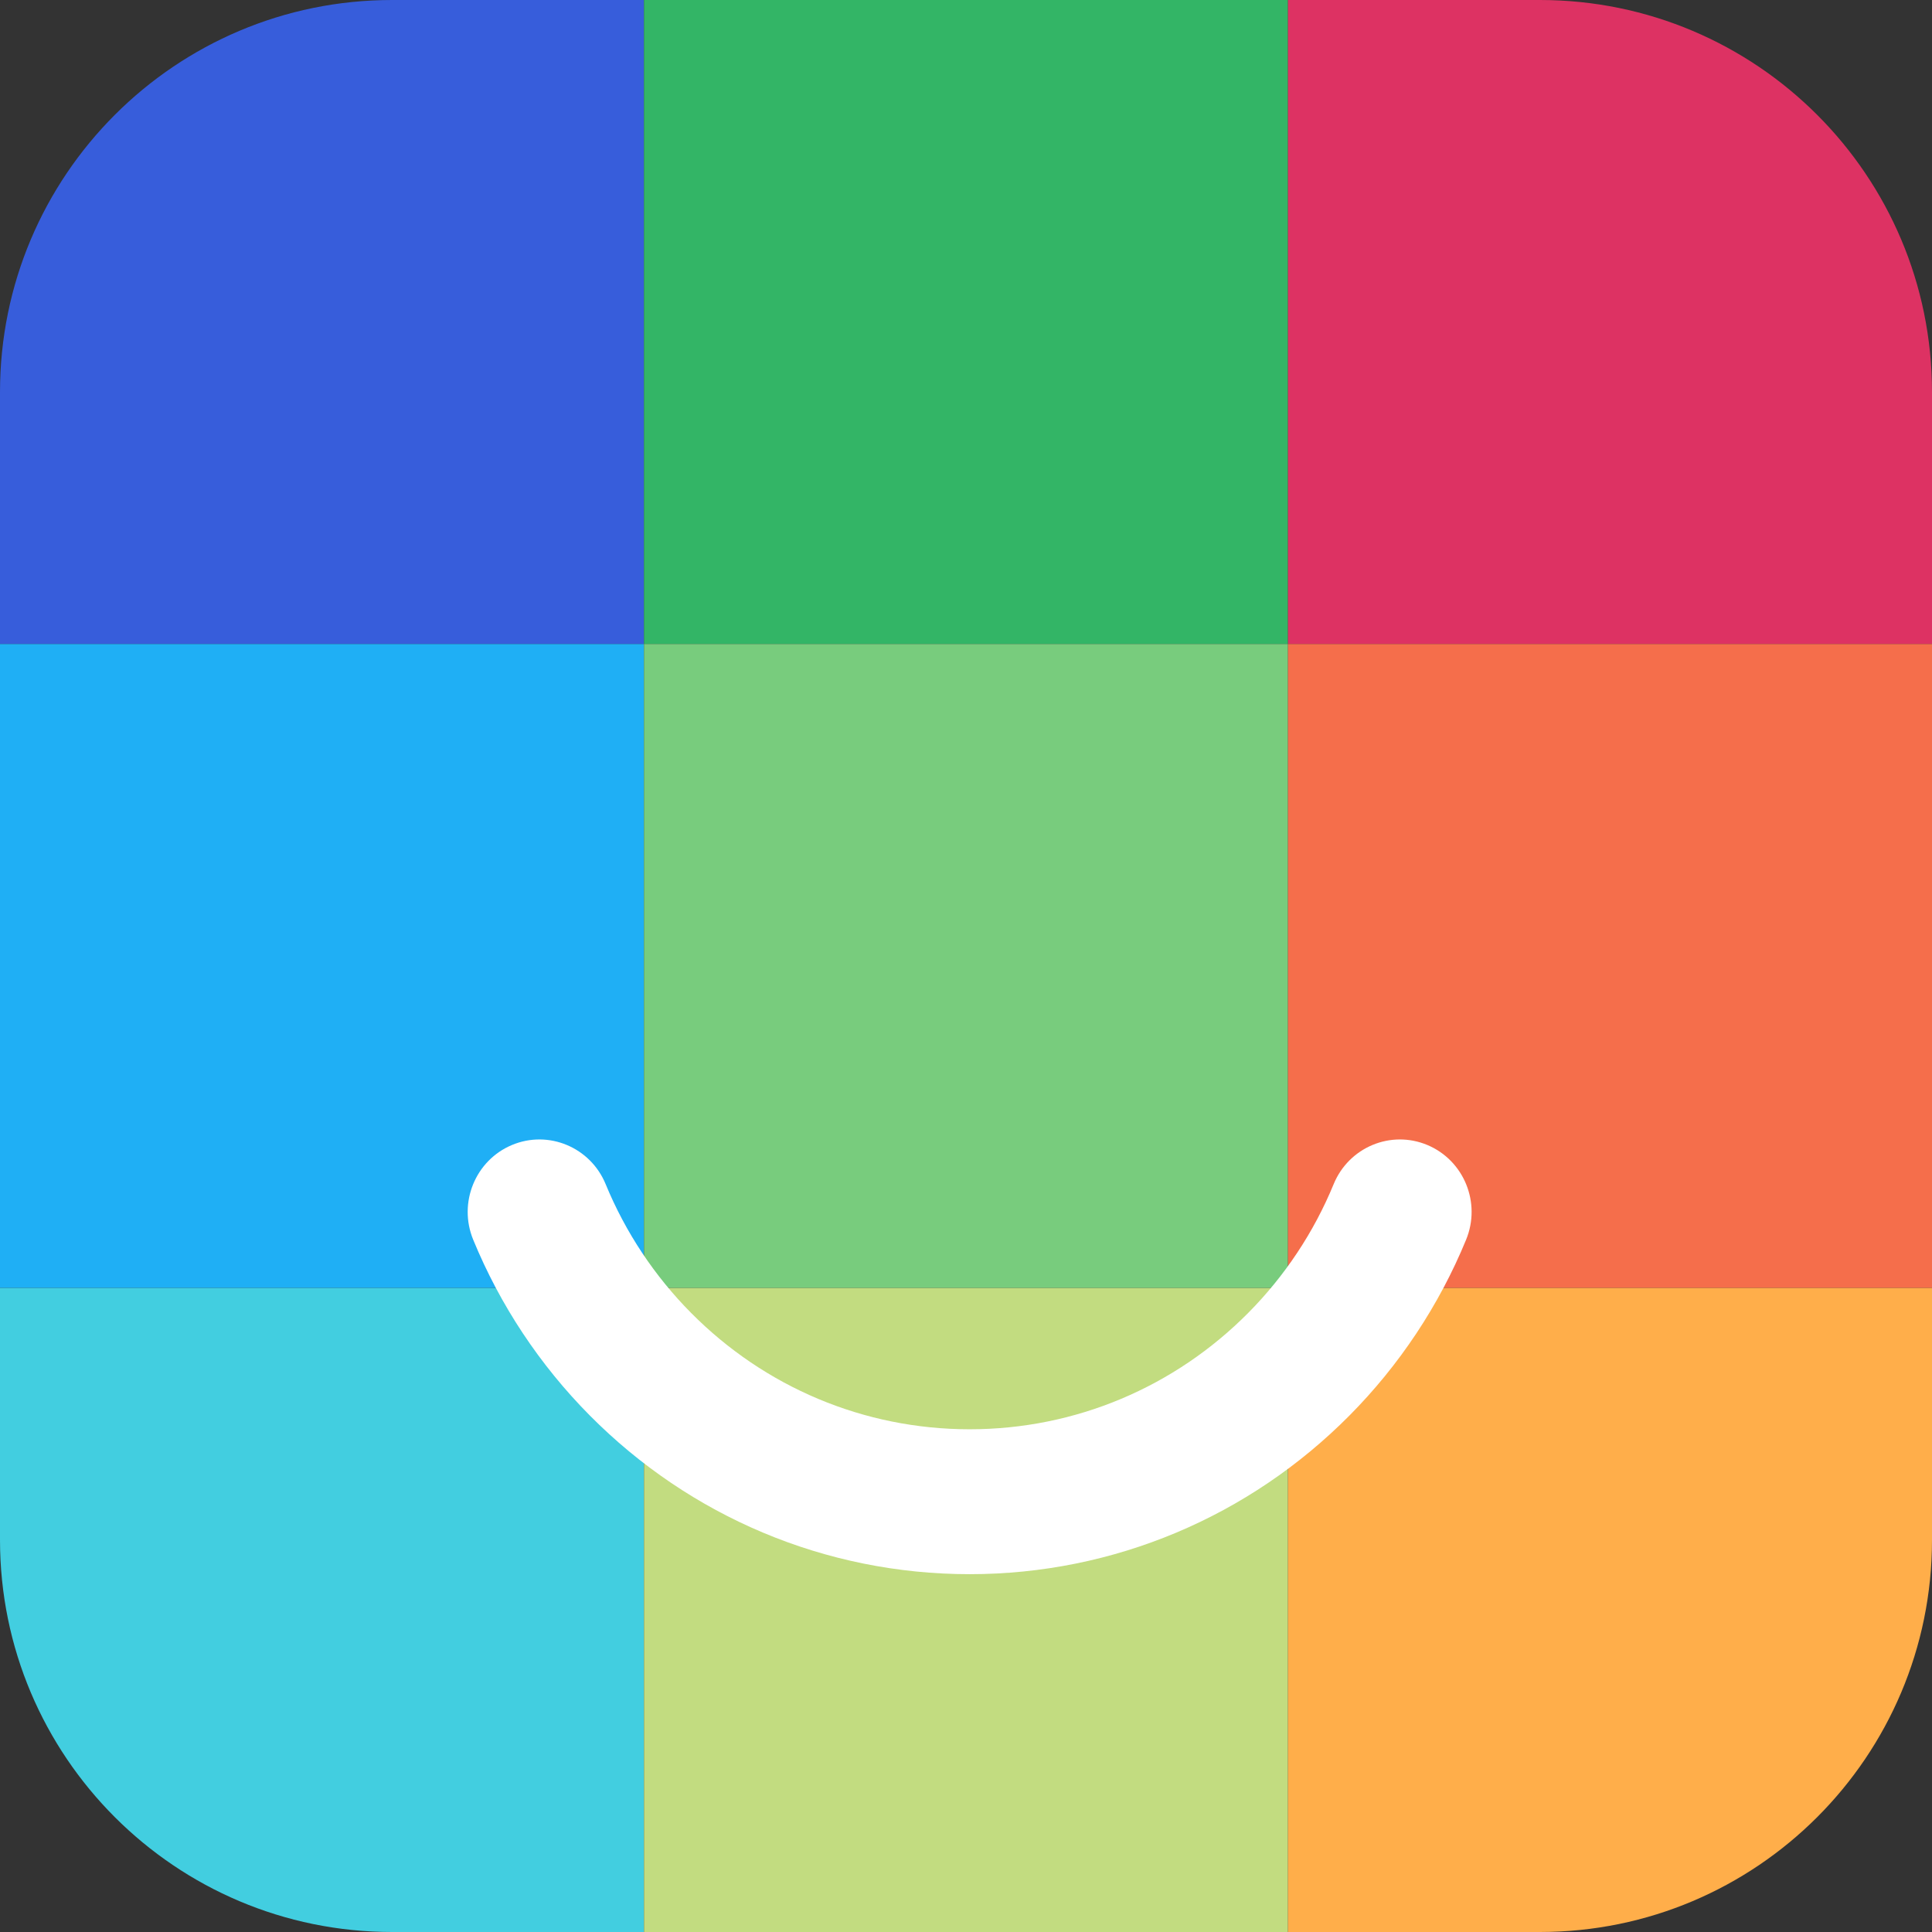
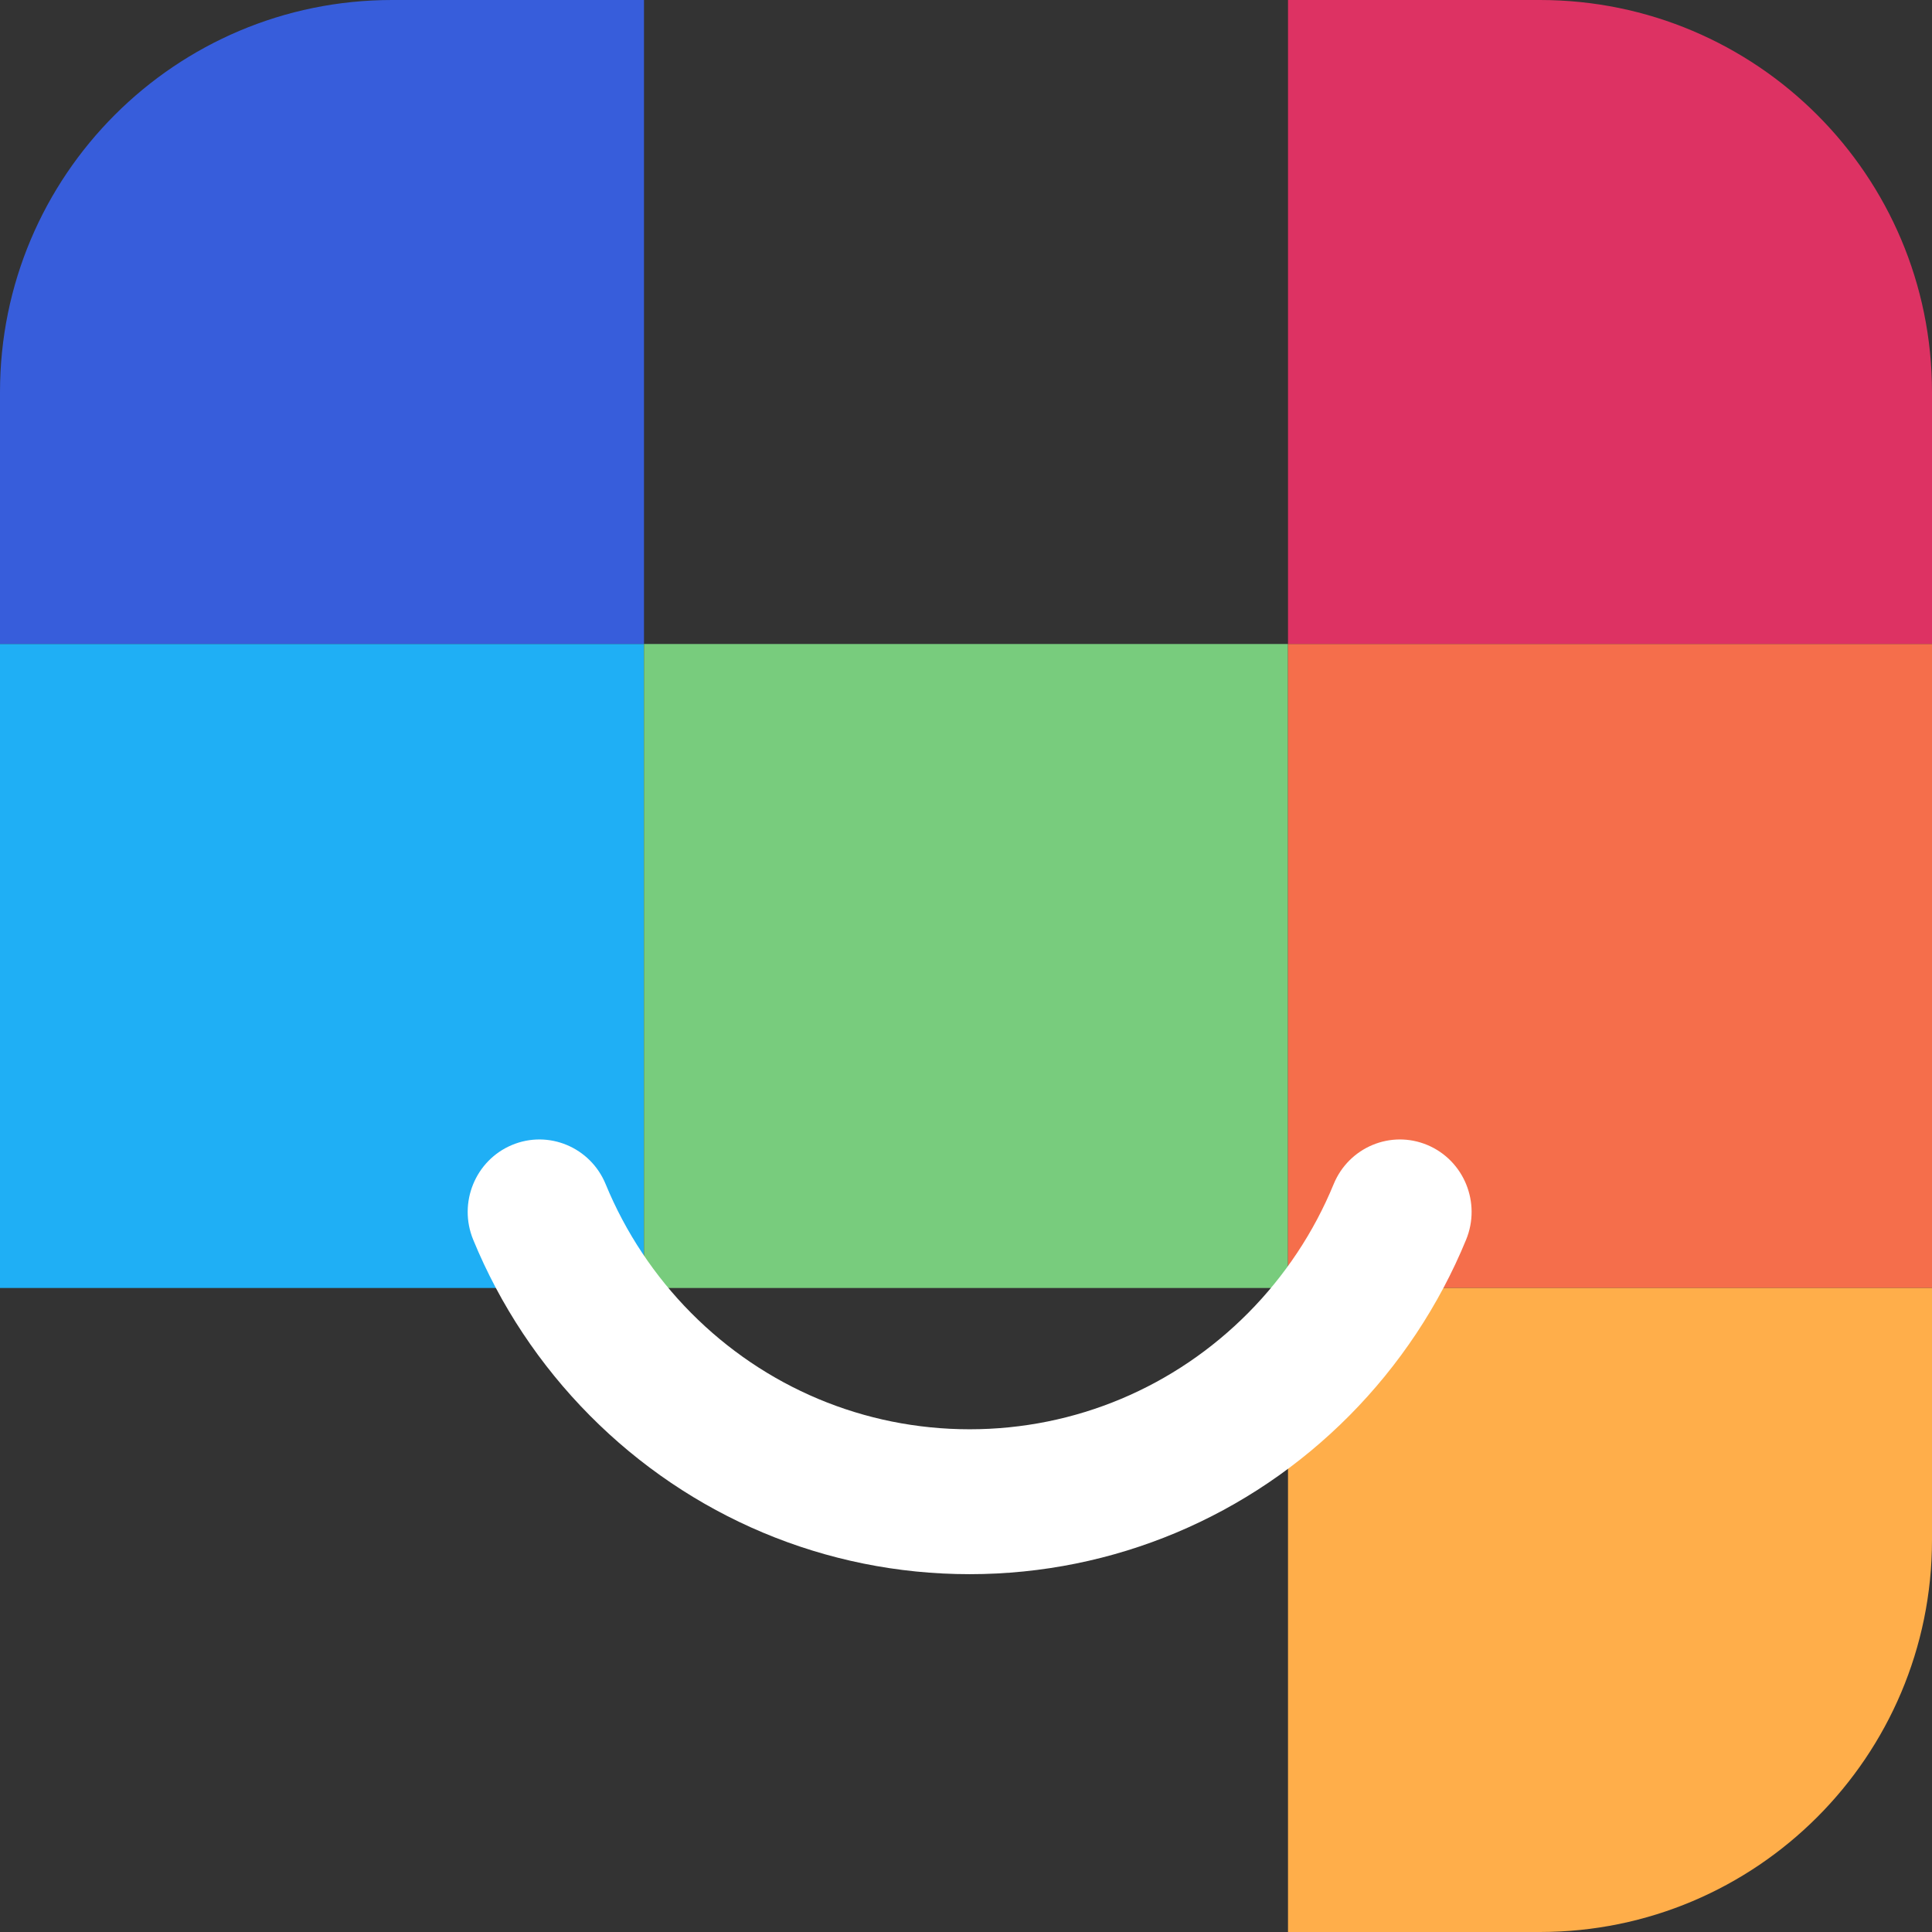
<svg xmlns="http://www.w3.org/2000/svg" viewBox="0 0 100 100" version="1.1">
  <rect x="0" y="0" width="100" height="100" fill="#333333" stroke="none" />
  <g stroke="none" stroke-width="1" fill="currentColor" fill-rule="evenodd">
    <g>
      <path fill="#375DDB" d="M20.294,0 L33.333,0 L33.333,0 L33.333,33.333 L0,33.333 L0,20.294 C-4.92531394e-15,9.086 9.086,-1.49381329e-15 20.294,0 Z" />
-       <rect fill="#33B566" x="33.333" y="0" width="33.333" height="33.333" />
      <path fill="#DD3263" d="M66.667,0 L79.706,0 C90.914,-5.61161407e-15 100,9.086 100,20.294 L100,33.333 L100,33.333 L66.667,33.333 L66.667,0 Z" />
      <rect fill="#1FAFF5" x="0" y="33.333" width="33.333" height="33.333" />
      <rect fill="#78CC7D" x="33.333" y="33.333" width="33.333" height="33.333" />
      <rect fill="#F56E4B" x="66.667" y="33.333" width="33.333" height="33.333" />
-       <path fill="#42CEE0" d="M0,66.667 L33.333,66.667 L33.333,100 L20.294,100 C9.086,100 -2.18011342e-15,90.914 0,79.706 L0,66.667 L0,66.667 Z" />
-       <rect fill="#C2DC80" x="33.333" y="66.667" width="33.333" height="33.333" />
      <path fill="#FFAE4A" d="M66.667,66.667 L100,66.667 L100,79.706 C100,90.914 90.914,100 79.706,100 L66.667,100 L66.667,100 L66.667,66.667 Z" />
    </g>
    <g transform="translate(23.894, 58.407)">
      <path fill="#FFF" d="M20.234,37.518 C18.321,38.305 16.127,37.408 15.332,35.515 C14.538,33.622 15.444,31.45 17.357,30.663 C19.848,29.639 22.114,28.133 24.023,26.239 C27.856,22.439 30.045,17.307 30.045,11.822 C30.045,6.337 27.856,1.206 24.023,-2.595 C22.114,-4.488 19.848,-5.995 17.357,-7.019 C15.444,-7.806 14.538,-9.978 15.332,-11.871 C16.127,-13.764 18.321,-14.661 20.234,-13.874 C23.639,-12.474 26.729,-10.419 29.331,-7.839 C34.555,-2.66 37.545,4.351 37.545,11.822 C37.545,19.293 34.555,26.304 29.331,31.483 C26.729,34.064 23.639,36.119 20.234,37.518 Z" transform="translate(26.295, 11.822) rotate(-270) translate(-26.295, -11.822) " />
    </g>
  </g>
</svg>